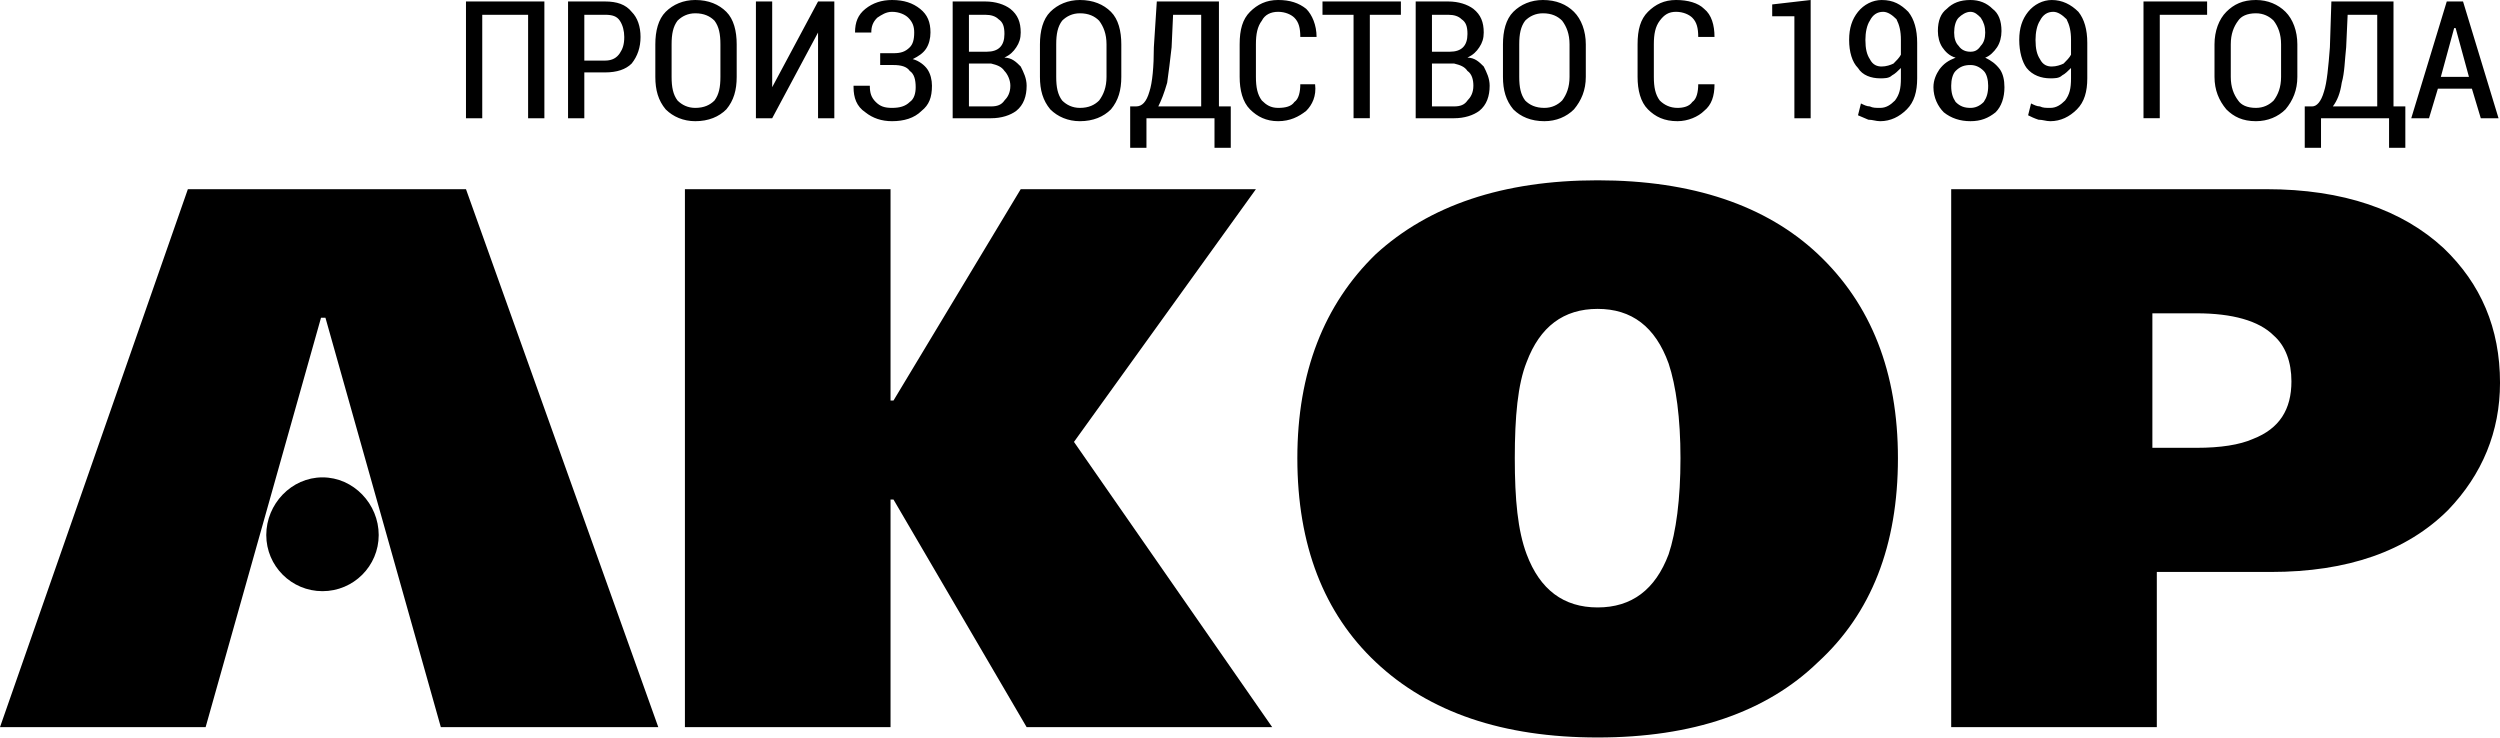
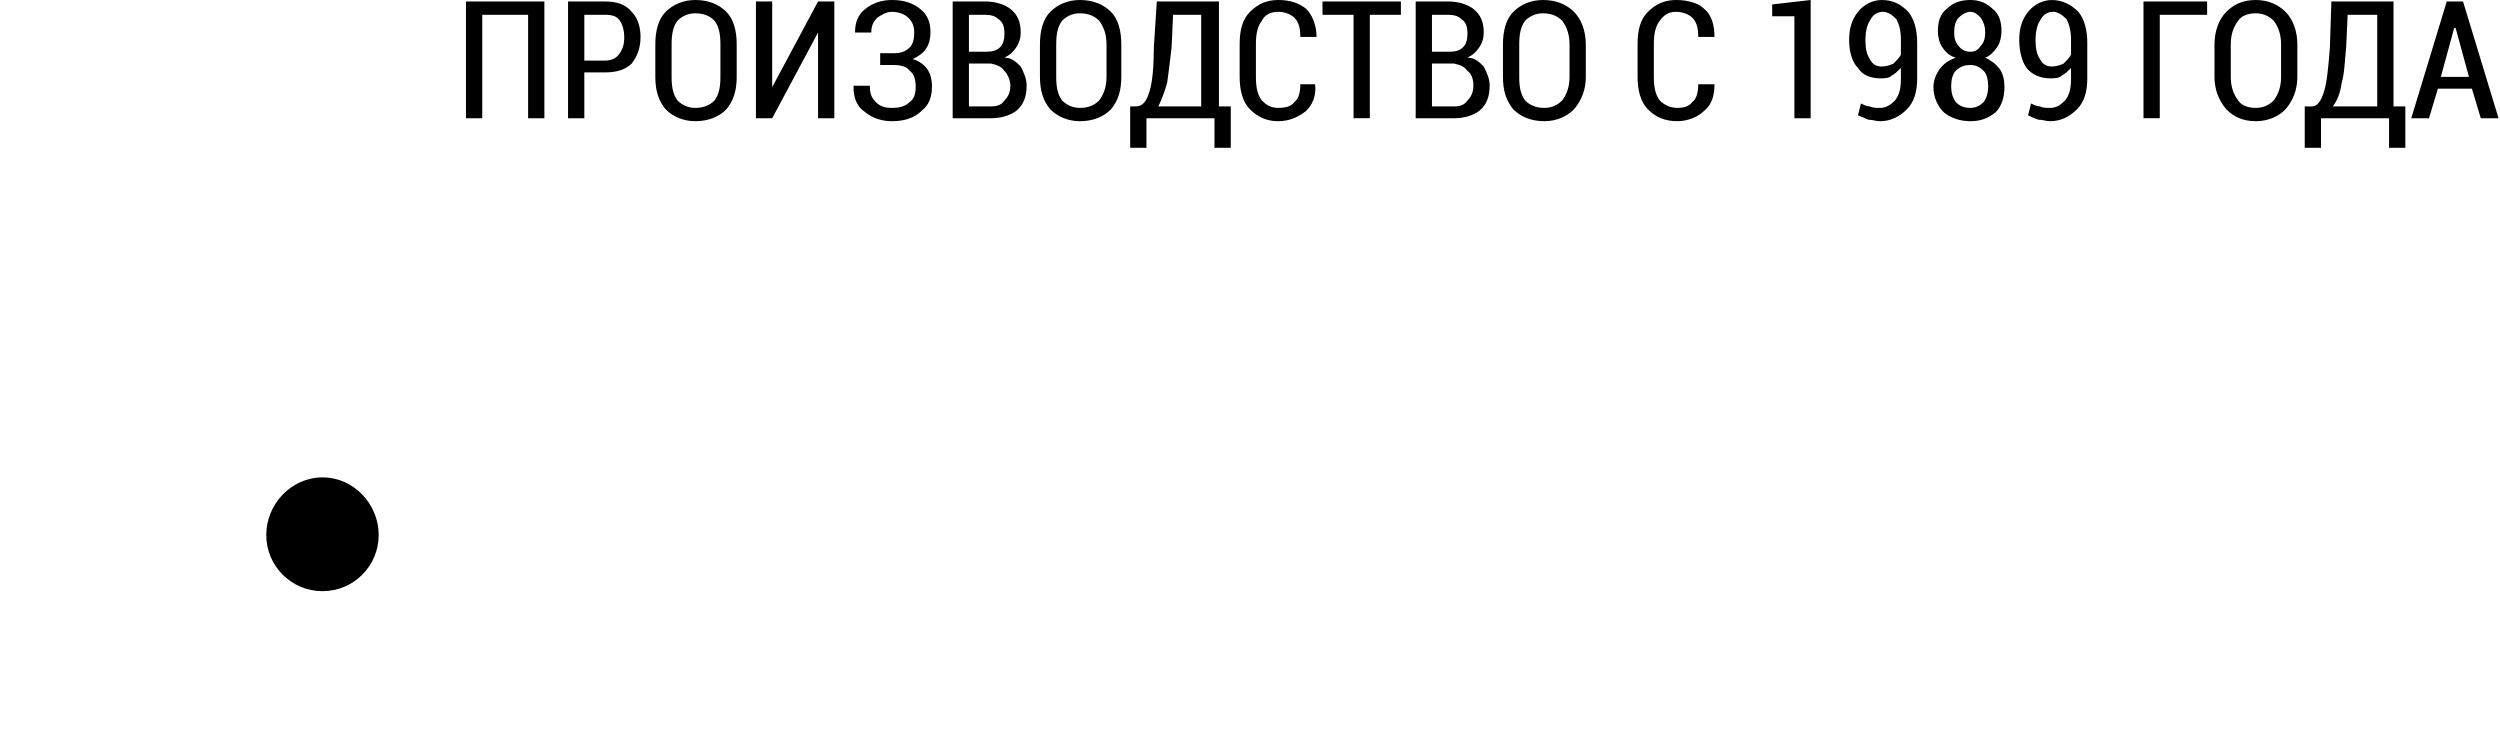
<svg xmlns="http://www.w3.org/2000/svg" version="1.1" width="200px" height="59px" viewBox="0,0,256,75.516">
  <g fill="#000000" fill-rule="evenodd" stroke="none" stroke-width="1" stroke-linecap="butt" stroke-linejoin="miter" stroke-miterlimit="10" stroke-dasharray="" stroke-dashoffset="0" font-family="none" font-weight="none" font-size="none" text-anchor="none" style="mix-blend-mode: normal">
    <g transform="translate(0,-0.002) scale(15.148,15.134)">
      <g id="Слой_x0020_1">
-         <path d="M15.49,2.58c0,-0.13 -0.04,-0.24 -0.12,-0.31c-0.1,-0.1 -0.28,-0.15 -0.52,-0.15h-0.3v0.91h0.3c0.16,0 0.29,-0.02 0.38,-0.06c0.18,-0.07 0.26,-0.2 0.26,-0.39zM16.9,2.59c0,0.33 -0.12,0.62 -0.35,0.86c-0.28,0.28 -0.68,0.42 -1.2,0.42h-0.77v1.05h-1.39v-3.64h2.13c0.52,0 0.92,0.14 1.2,0.4c0.25,0.24 0.38,0.54 0.38,0.91zM11.36,3.1c0,-0.27 -0.03,-0.49 -0.08,-0.64c-0.09,-0.25 -0.25,-0.37 -0.48,-0.37c-0.23,0 -0.39,0.12 -0.48,0.36c-0.06,0.15 -0.08,0.37 -0.08,0.65c0,0.28 0.02,0.49 0.08,0.65c0.09,0.24 0.25,0.36 0.48,0.36c0.23,0 0.39,-0.12 0.48,-0.36c0.05,-0.15 0.08,-0.37 0.08,-0.65zM12.83,3.1c0,0.59 -0.18,1.05 -0.54,1.38c-0.35,0.34 -0.85,0.51 -1.49,0.51c-0.64,0 -1.14,-0.17 -1.5,-0.51c-0.35,-0.33 -0.53,-0.79 -0.53,-1.38c0,-0.58 0.18,-1.04 0.53,-1.38c0.36,-0.33 0.86,-0.5 1.5,-0.5c0.64,0 1.14,0.17 1.49,0.5c0.36,0.34 0.54,0.8 0.54,1.38zM8.6,4.92h-1.66l-0.9,-1.54h-0.02v1.54h-1.39v-3.64h1.39v1.43h0.02l0.86,-1.43h1.59l-1.23,1.71zM2.98,4.92h1.47l-1.3,-3.64h-1.88l-1.27,3.64h1.39l0.78,-2.77h0.03z" />
        <path d="M2.18,3.23c0.21,0 0.38,0.18 0.38,0.39c0,0.21 -0.17,0.38 -0.38,0.38c-0.21,0 -0.38,-0.17 -0.38,-0.38c0,-0.21 0.17,-0.39 0.38,-0.39z" />
        <path d="M3.68,0.8h-0.11v-0.7h-0.31v0.7h-0.11v-0.79h0.53zM3.95,0.49v0.31h-0.11v-0.79h0.25c0.08,0 0.14,0.02 0.18,0.07c0.04,0.04 0.06,0.1 0.06,0.17c0,0.07 -0.02,0.13 -0.06,0.18c-0.04,0.04 -0.1,0.06 -0.18,0.06zM3.95,0.41h0.14c0.05,0 0.08,-0.02 0.1,-0.05c0.02,-0.03 0.03,-0.06 0.03,-0.11c0,-0.04 -0.01,-0.08 -0.03,-0.11c-0.02,-0.03 -0.05,-0.04 -0.1,-0.04h-0.14zM4.98,0.52c0,0.09 -0.02,0.16 -0.07,0.22c-0.05,0.05 -0.12,0.08 -0.21,0.08c-0.08,0 -0.15,-0.03 -0.2,-0.08c-0.05,-0.06 -0.07,-0.13 -0.07,-0.22v-0.22c0,-0.09 0.02,-0.17 0.07,-0.22c0.05,-0.05 0.12,-0.08 0.2,-0.08c0.09,0 0.16,0.03 0.21,0.08c0.05,0.05 0.07,0.13 0.07,0.22zM4.87,0.3c0,-0.07 -0.01,-0.12 -0.04,-0.16c-0.03,-0.03 -0.07,-0.05 -0.13,-0.05c-0.05,0 -0.09,0.02 -0.12,0.05c-0.03,0.04 -0.04,0.09 -0.04,0.16v0.22c0,0.07 0.01,0.12 0.04,0.16c0.03,0.03 0.07,0.05 0.12,0.05c0.06,0 0.1,-0.02 0.13,-0.05c0.03,-0.04 0.04,-0.09 0.04,-0.16zM5.53,0.01h0.11v0.79h-0.11v-0.58v0l-0.31,0.58h-0.11v-0.79h0.11v0.58v0zM6.04,0.36c0.05,0 0.08,-0.01 0.11,-0.04c0.02,-0.02 0.03,-0.05 0.03,-0.1c0,-0.04 -0.01,-0.07 -0.04,-0.1c-0.02,-0.02 -0.06,-0.04 -0.11,-0.04c-0.04,0 -0.07,0.02 -0.1,0.04c-0.03,0.03 -0.04,0.06 -0.04,0.1h-0.11v0c0,-0.07 0.02,-0.12 0.07,-0.16c0.05,-0.04 0.11,-0.06 0.18,-0.06c0.08,0 0.14,0.02 0.19,0.06c0.05,0.04 0.07,0.09 0.07,0.16c0,0.04 -0.01,0.08 -0.03,0.11c-0.02,0.03 -0.05,0.05 -0.09,0.07c0.04,0.01 0.08,0.04 0.1,0.07c0.02,0.03 0.03,0.07 0.03,0.11c0,0.08 -0.02,0.13 -0.07,0.17c-0.05,0.05 -0.12,0.07 -0.2,0.07c-0.07,0 -0.13,-0.02 -0.18,-0.06c-0.06,-0.04 -0.08,-0.1 -0.08,-0.17v-0.01h0.11c0,0.05 0.01,0.08 0.04,0.11c0.03,0.03 0.06,0.04 0.11,0.04c0.05,0 0.09,-0.01 0.12,-0.04c0.03,-0.02 0.04,-0.06 0.04,-0.1c0,-0.05 -0.01,-0.09 -0.04,-0.11c-0.02,-0.03 -0.06,-0.04 -0.11,-0.04h-0.09v-0.08zM6.44,0.8v-0.79h0.22c0.07,0 0.13,0.02 0.17,0.05c0.05,0.04 0.07,0.09 0.07,0.16c0,0.04 -0.01,0.07 -0.03,0.1c-0.02,0.03 -0.04,0.05 -0.08,0.07c0.05,0 0.08,0.03 0.11,0.06c0.02,0.04 0.04,0.08 0.04,0.13c0,0.07 -0.02,0.13 -0.07,0.17c-0.04,0.03 -0.1,0.05 -0.17,0.05zM6.55,0.43v0.29h0.15c0.04,0 0.07,-0.01 0.09,-0.04c0.02,-0.02 0.04,-0.05 0.04,-0.1c0,-0.04 -0.02,-0.08 -0.04,-0.1c-0.02,-0.03 -0.05,-0.04 -0.09,-0.05v0zM6.55,0.35h0.12c0.04,0 0.07,-0.01 0.09,-0.03c0.02,-0.02 0.03,-0.05 0.03,-0.09c0,-0.05 -0.01,-0.08 -0.04,-0.1c-0.02,-0.02 -0.05,-0.03 -0.09,-0.03h-0.11zM7.58,0.52c0,0.09 -0.02,0.16 -0.07,0.22c-0.05,0.05 -0.12,0.08 -0.21,0.08c-0.08,0 -0.15,-0.03 -0.2,-0.08c-0.05,-0.06 -0.07,-0.13 -0.07,-0.22v-0.22c0,-0.09 0.02,-0.17 0.07,-0.22c0.05,-0.05 0.12,-0.08 0.2,-0.08c0.09,0 0.16,0.03 0.21,0.08c0.05,0.05 0.07,0.13 0.07,0.22zM7.48,0.3c0,-0.07 -0.02,-0.12 -0.05,-0.16c-0.03,-0.03 -0.07,-0.05 -0.13,-0.05c-0.05,0 -0.09,0.02 -0.12,0.05c-0.03,0.04 -0.04,0.09 -0.04,0.16v0.22c0,0.07 0.01,0.12 0.04,0.16c0.03,0.03 0.07,0.05 0.12,0.05c0.06,0 0.1,-0.02 0.13,-0.05c0.03,-0.04 0.05,-0.09 0.05,-0.16zM8.32,1h-0.11v-0.2h-0.46v0.2h-0.11v-0.28h0.04c0.04,0 0.07,-0.03 0.09,-0.1c0.02,-0.06 0.03,-0.17 0.03,-0.3l0.02,-0.31h0.42v0.71h0.08zM7.92,0.32c-0.01,0.09 -0.02,0.17 -0.03,0.24c-0.02,0.07 -0.04,0.12 -0.06,0.16h0.29v-0.62h-0.19zM8.89,0.57v0c0.01,0.08 -0.02,0.14 -0.06,0.18c-0.05,0.04 -0.11,0.07 -0.19,0.07c-0.08,0 -0.14,-0.03 -0.19,-0.08c-0.05,-0.05 -0.07,-0.13 -0.07,-0.22v-0.22c0,-0.1 0.02,-0.17 0.07,-0.22c0.05,-0.05 0.11,-0.08 0.19,-0.08c0.08,0 0.14,0.02 0.19,0.06c0.04,0.04 0.07,0.11 0.07,0.19h-0.01h-0.1c0,-0.06 -0.01,-0.1 -0.04,-0.13c-0.02,-0.02 -0.06,-0.04 -0.11,-0.04c-0.05,0 -0.09,0.02 -0.11,0.06c-0.03,0.04 -0.04,0.09 -0.04,0.16v0.22c0,0.07 0.01,0.12 0.04,0.16c0.03,0.03 0.06,0.05 0.11,0.05c0.05,0 0.09,-0.01 0.11,-0.04c0.03,-0.02 0.04,-0.07 0.04,-0.12zM9.47,0.1h-0.21v0.7h-0.11v-0.7h-0.21v-0.09h0.53zM9.57,0.8v-0.79h0.22c0.07,0 0.13,0.02 0.17,0.05c0.05,0.04 0.07,0.09 0.07,0.16c0,0.04 -0.01,0.07 -0.03,0.1c-0.02,0.03 -0.04,0.05 -0.08,0.07c0.05,0 0.08,0.03 0.11,0.06c0.02,0.04 0.04,0.08 0.04,0.13c0,0.07 -0.02,0.13 -0.07,0.17c-0.04,0.03 -0.1,0.05 -0.17,0.05zM9.68,0.43v0.29h0.15c0.04,0 0.07,-0.01 0.09,-0.04c0.02,-0.02 0.04,-0.05 0.04,-0.1c0,-0.04 -0.01,-0.08 -0.04,-0.1c-0.02,-0.03 -0.05,-0.04 -0.09,-0.05v0zM9.68,0.35h0.12c0.04,0 0.07,-0.01 0.09,-0.03c0.02,-0.02 0.03,-0.05 0.03,-0.09c0,-0.05 -0.01,-0.08 -0.04,-0.1c-0.02,-0.02 -0.05,-0.03 -0.09,-0.03h-0.11zM10.72,0.52c0,0.09 -0.03,0.16 -0.08,0.22c-0.05,0.05 -0.12,0.08 -0.2,0.08c-0.09,0 -0.16,-0.03 -0.21,-0.08c-0.05,-0.06 -0.07,-0.13 -0.07,-0.22v-0.22c0,-0.09 0.02,-0.17 0.07,-0.22c0.05,-0.05 0.12,-0.08 0.2,-0.08c0.09,0 0.16,0.03 0.21,0.08c0.05,0.05 0.08,0.13 0.08,0.22zM10.61,0.3c0,-0.07 -0.02,-0.12 -0.05,-0.16c-0.03,-0.03 -0.07,-0.05 -0.13,-0.05c-0.05,0 -0.09,0.02 -0.12,0.05c-0.03,0.04 -0.04,0.09 -0.04,0.16v0.22c0,0.07 0.01,0.12 0.04,0.16c0.03,0.03 0.07,0.05 0.13,0.05c0.05,0 0.09,-0.02 0.12,-0.05c0.03,-0.04 0.05,-0.09 0.05,-0.16zM11.59,0.57v0c0,0.08 -0.02,0.14 -0.07,0.18c-0.04,0.04 -0.11,0.07 -0.18,0.07c-0.09,0 -0.15,-0.03 -0.2,-0.08c-0.05,-0.05 -0.07,-0.13 -0.07,-0.22v-0.22c0,-0.1 0.02,-0.17 0.07,-0.22c0.05,-0.05 0.11,-0.08 0.19,-0.08c0.08,0 0.15,0.02 0.19,0.06c0.05,0.04 0.07,0.11 0.07,0.19v0h-0.11c0,-0.06 -0.01,-0.1 -0.04,-0.13c-0.02,-0.02 -0.06,-0.04 -0.11,-0.04c-0.05,0 -0.08,0.02 -0.11,0.06c-0.03,0.04 -0.04,0.09 -0.04,0.16v0.22c0,0.07 0.01,0.12 0.04,0.16c0.03,0.03 0.07,0.05 0.12,0.05c0.04,0 0.08,-0.01 0.1,-0.04c0.03,-0.02 0.04,-0.07 0.04,-0.12zM12.24,0.8h-0.11v-0.69h-0.15v-0.08l0.26,-0.03zM12.71,0.73c0.04,0 0.07,-0.02 0.1,-0.05c0.03,-0.04 0.04,-0.08 0.04,-0.15v-0.07c-0.02,0.02 -0.04,0.04 -0.06,0.05c-0.02,0.02 -0.05,0.02 -0.08,0.02c-0.06,0 -0.12,-0.02 -0.15,-0.07c-0.04,-0.04 -0.06,-0.11 -0.06,-0.19c0,-0.08 0.02,-0.14 0.06,-0.19c0.04,-0.05 0.1,-0.08 0.16,-0.08c0.08,0 0.13,0.03 0.18,0.08c0.04,0.05 0.06,0.12 0.06,0.21v0.24c0,0.09 -0.02,0.16 -0.07,0.21c-0.05,0.05 -0.11,0.08 -0.18,0.08c-0.03,0 -0.05,-0.01 -0.08,-0.01c-0.02,-0.01 -0.05,-0.02 -0.07,-0.03l0.02,-0.08c0.02,0.01 0.04,0.02 0.06,0.02c0.02,0.01 0.04,0.01 0.07,0.01zM12.72,0.45c0.03,0 0.06,-0.01 0.08,-0.02c0.02,-0.02 0.04,-0.04 0.05,-0.06v-0.1c0,-0.06 -0.01,-0.1 -0.03,-0.14c-0.03,-0.03 -0.06,-0.05 -0.09,-0.05c-0.04,0 -0.07,0.02 -0.09,0.06c-0.02,0.03 -0.03,0.08 -0.03,0.13c0,0.06 0.01,0.1 0.03,0.13c0.02,0.04 0.05,0.05 0.08,0.05zM13.53,0.21c0,0.04 -0.01,0.08 -0.03,0.11c-0.02,0.03 -0.05,0.06 -0.08,0.07c0.04,0.02 0.07,0.04 0.1,0.08c0.02,0.03 0.03,0.07 0.03,0.12c0,0.07 -0.02,0.13 -0.06,0.17c-0.05,0.04 -0.1,0.06 -0.17,0.06c-0.07,0 -0.13,-0.02 -0.18,-0.06c-0.04,-0.04 -0.07,-0.1 -0.07,-0.17c0,-0.05 0.02,-0.09 0.04,-0.12c0.03,-0.04 0.06,-0.06 0.11,-0.08c-0.04,-0.01 -0.07,-0.04 -0.09,-0.07c-0.02,-0.03 -0.03,-0.07 -0.03,-0.11c0,-0.07 0.02,-0.12 0.06,-0.15c0.04,-0.04 0.09,-0.06 0.16,-0.06c0.06,0 0.11,0.02 0.15,0.06c0.04,0.03 0.06,0.08 0.06,0.15zM13.44,0.58c0,-0.04 -0.01,-0.08 -0.03,-0.1c-0.03,-0.03 -0.06,-0.04 -0.09,-0.04c-0.04,0 -0.07,0.01 -0.1,0.04c-0.02,0.02 -0.03,0.06 -0.03,0.1c0,0.05 0.01,0.08 0.03,0.11c0.03,0.03 0.06,0.04 0.1,0.04c0.03,0 0.06,-0.01 0.09,-0.04c0.02,-0.03 0.03,-0.06 0.03,-0.11zM13.42,0.22c0,-0.04 -0.01,-0.07 -0.03,-0.1c-0.02,-0.02 -0.04,-0.04 -0.07,-0.04c-0.03,0 -0.06,0.02 -0.08,0.04c-0.02,0.02 -0.03,0.06 -0.03,0.1c0,0.04 0.01,0.07 0.03,0.09c0.02,0.03 0.05,0.04 0.08,0.04c0.03,0 0.05,-0.01 0.07,-0.04c0.02,-0.02 0.03,-0.05 0.03,-0.09zM13.86,0.73c0.04,0 0.07,-0.02 0.1,-0.05c0.03,-0.04 0.04,-0.08 0.04,-0.15v-0.07c-0.02,0.02 -0.04,0.04 -0.06,0.05c-0.02,0.02 -0.05,0.02 -0.08,0.02c-0.06,0 -0.12,-0.02 -0.16,-0.07c-0.03,-0.04 -0.05,-0.11 -0.05,-0.19c0,-0.08 0.02,-0.14 0.06,-0.19c0.04,-0.05 0.1,-0.08 0.16,-0.08c0.07,0 0.13,0.03 0.18,0.08c0.04,0.05 0.06,0.12 0.06,0.21v0.24c0,0.09 -0.02,0.16 -0.07,0.21c-0.05,0.05 -0.11,0.08 -0.18,0.08c-0.03,0 -0.05,-0.01 -0.08,-0.01c-0.03,-0.01 -0.05,-0.02 -0.07,-0.03l0.02,-0.08c0.02,0.01 0.04,0.02 0.06,0.02c0.02,0.01 0.04,0.01 0.07,0.01zM13.87,0.45c0.03,0 0.06,-0.01 0.08,-0.02c0.02,-0.02 0.04,-0.04 0.05,-0.06v-0.1c0,-0.06 -0.01,-0.1 -0.03,-0.14c-0.03,-0.03 -0.06,-0.05 -0.09,-0.05c-0.04,0 -0.07,0.02 -0.09,0.06c-0.02,0.03 -0.03,0.08 -0.03,0.13c0,0.06 0.01,0.1 0.03,0.13c0.02,0.04 0.05,0.05 0.08,0.05zM14.92,0.1h-0.32v0.7h-0.11v-0.79h0.43zM15.53,0.52c0,0.09 -0.03,0.16 -0.08,0.22c-0.05,0.05 -0.12,0.08 -0.2,0.08c-0.09,0 -0.15,-0.03 -0.2,-0.08c-0.05,-0.06 -0.08,-0.13 -0.08,-0.22v-0.22c0,-0.09 0.03,-0.17 0.08,-0.22c0.05,-0.05 0.11,-0.08 0.2,-0.08c0.08,0 0.15,0.03 0.2,0.08c0.05,0.05 0.08,0.13 0.08,0.22zM15.42,0.3c0,-0.07 -0.02,-0.12 -0.05,-0.16c-0.03,-0.03 -0.07,-0.05 -0.12,-0.05c-0.06,0 -0.1,0.02 -0.12,0.05c-0.03,0.04 -0.05,0.09 -0.05,0.16v0.22c0,0.07 0.02,0.12 0.05,0.16c0.02,0.03 0.06,0.05 0.12,0.05c0.05,0 0.09,-0.02 0.12,-0.05c0.03,-0.04 0.05,-0.09 0.05,-0.16zM16.26,1h-0.11v-0.2h-0.46v0.2h-0.11v-0.28h0.05c0.03,0 0.06,-0.03 0.08,-0.1c0.02,-0.06 0.03,-0.17 0.04,-0.3l0.01,-0.31h0.42v0.71h0.08zM15.86,0.32c-0.01,0.09 -0.01,0.17 -0.03,0.24c-0.01,0.07 -0.03,0.12 -0.06,0.16h0.3v-0.62h-0.2zM16.71,0.6h-0.23l-0.06,0.2h-0.12l0.24,-0.79h0.11l0.24,0.79h-0.12zM16.5,0.52h0.19l-0.09,-0.33h-0.01z" />
      </g>
    </g>
  </g>
</svg>